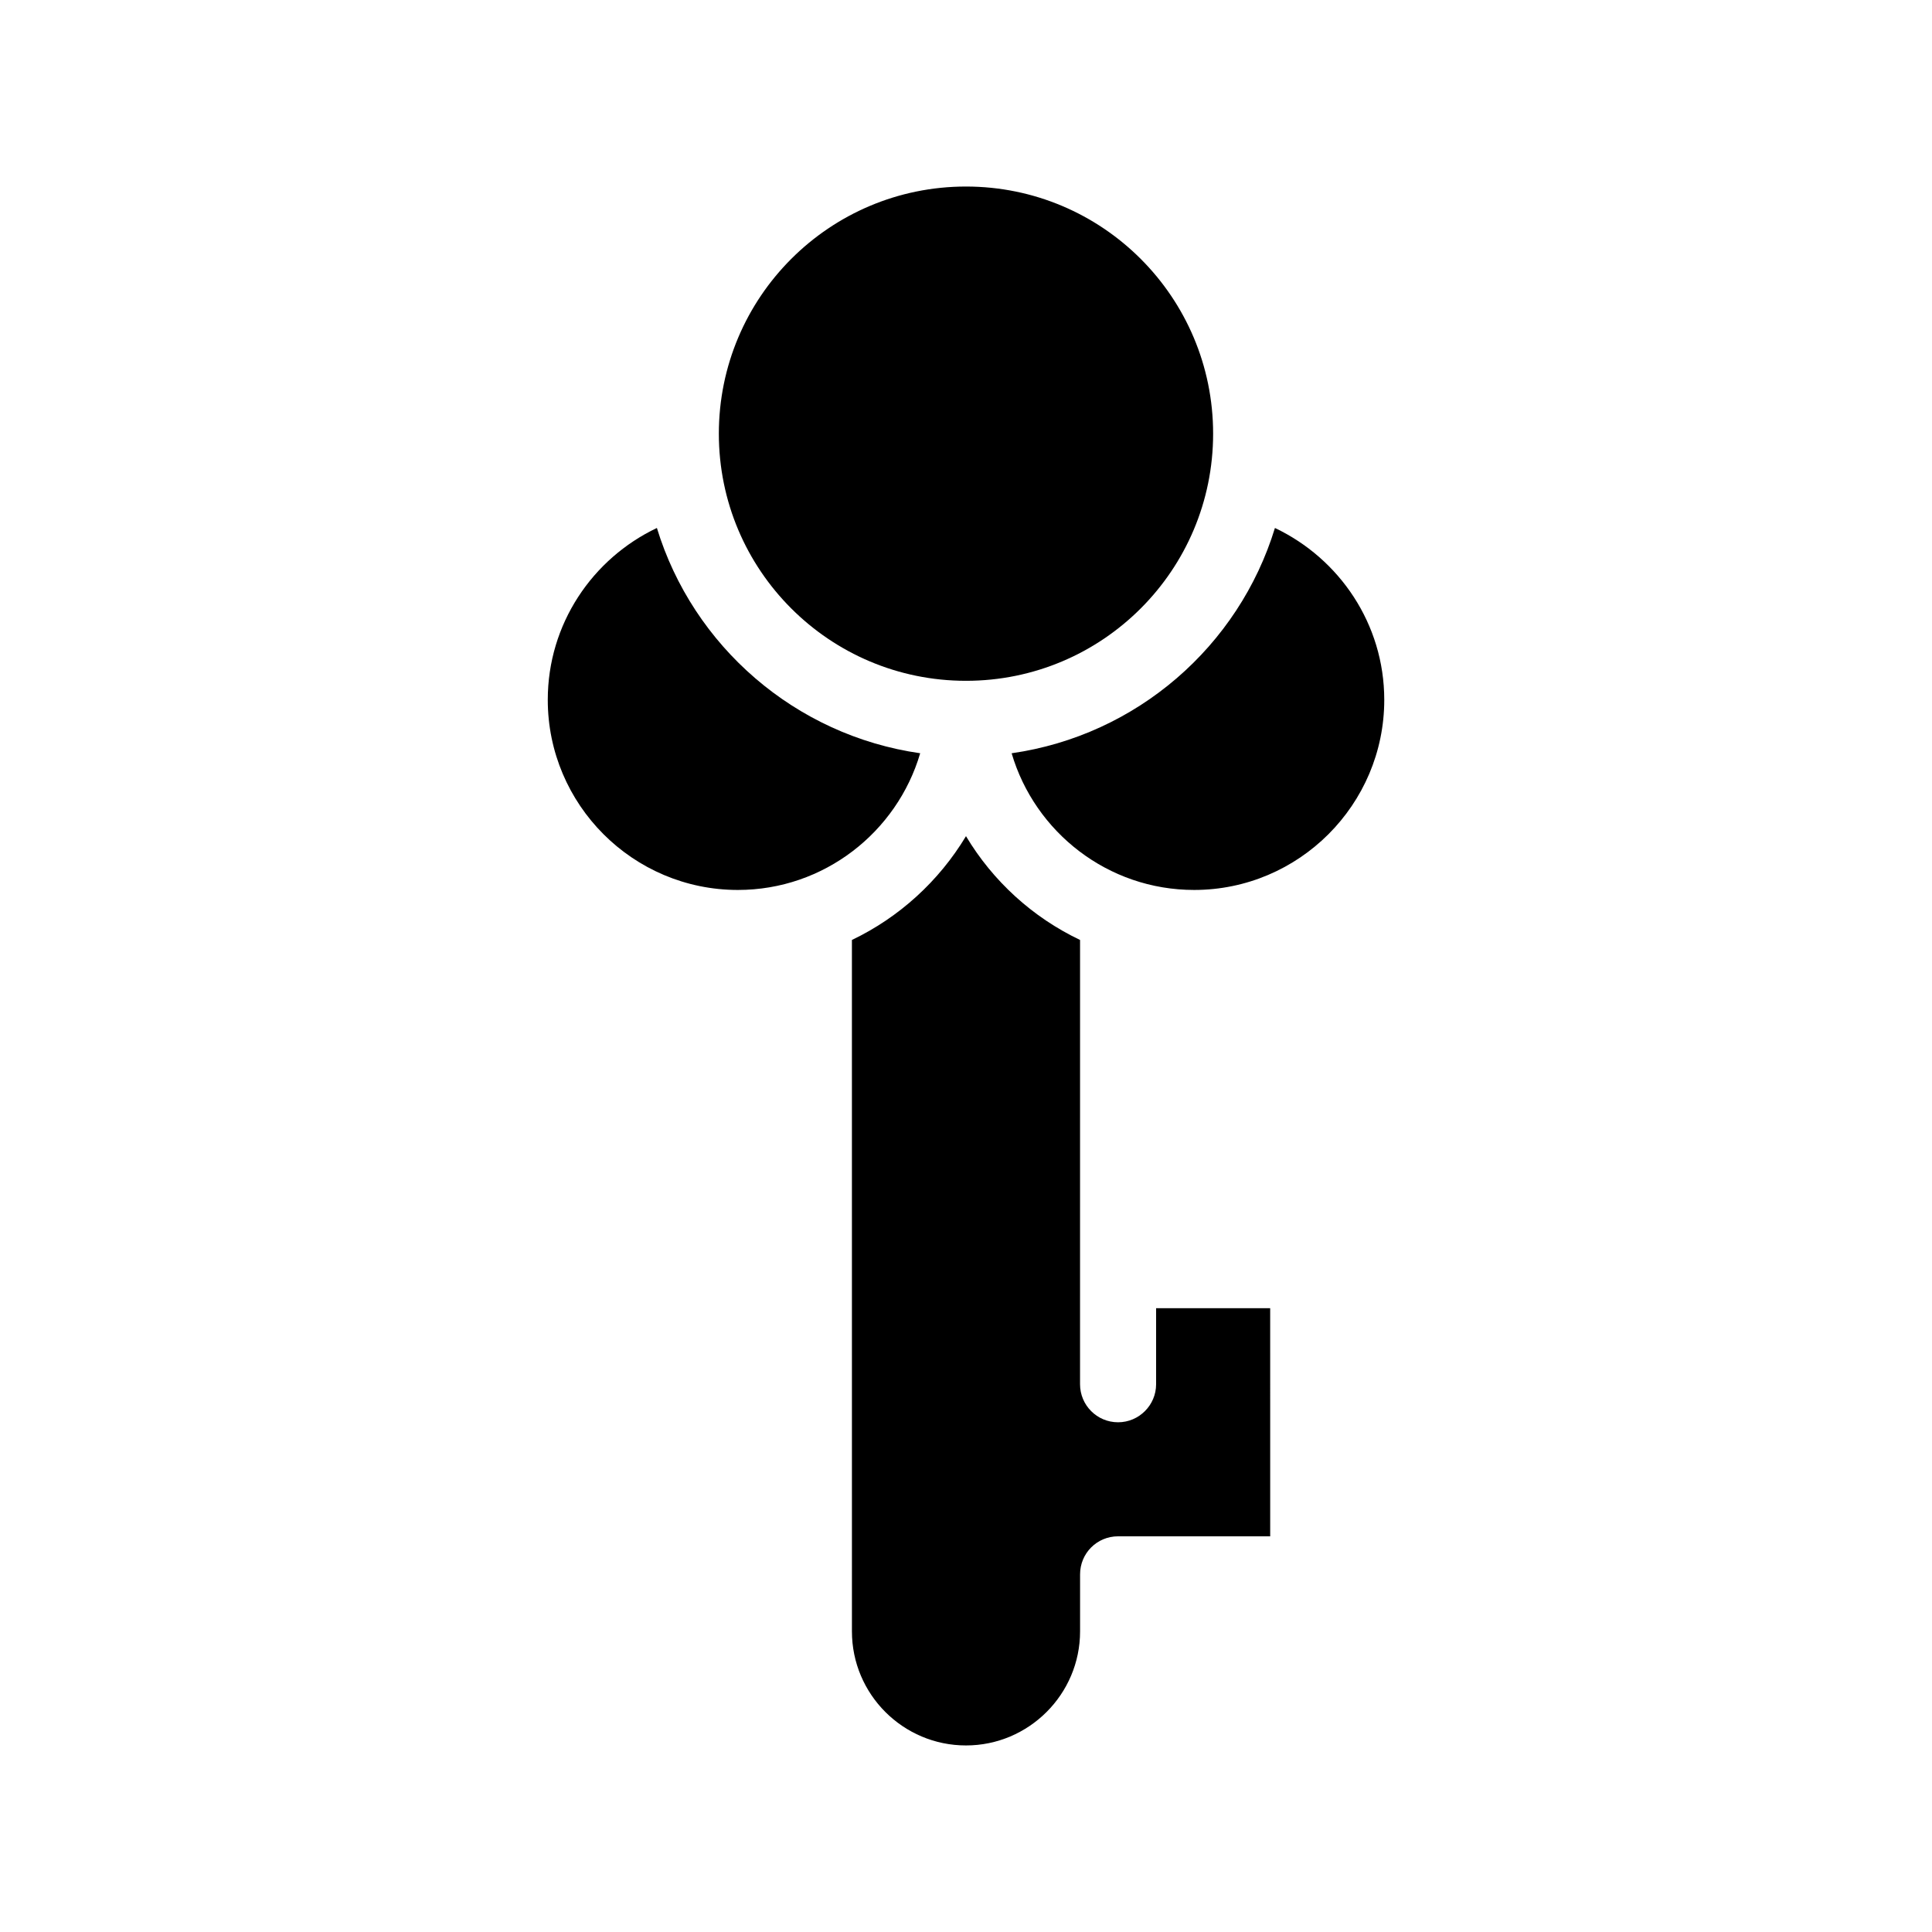
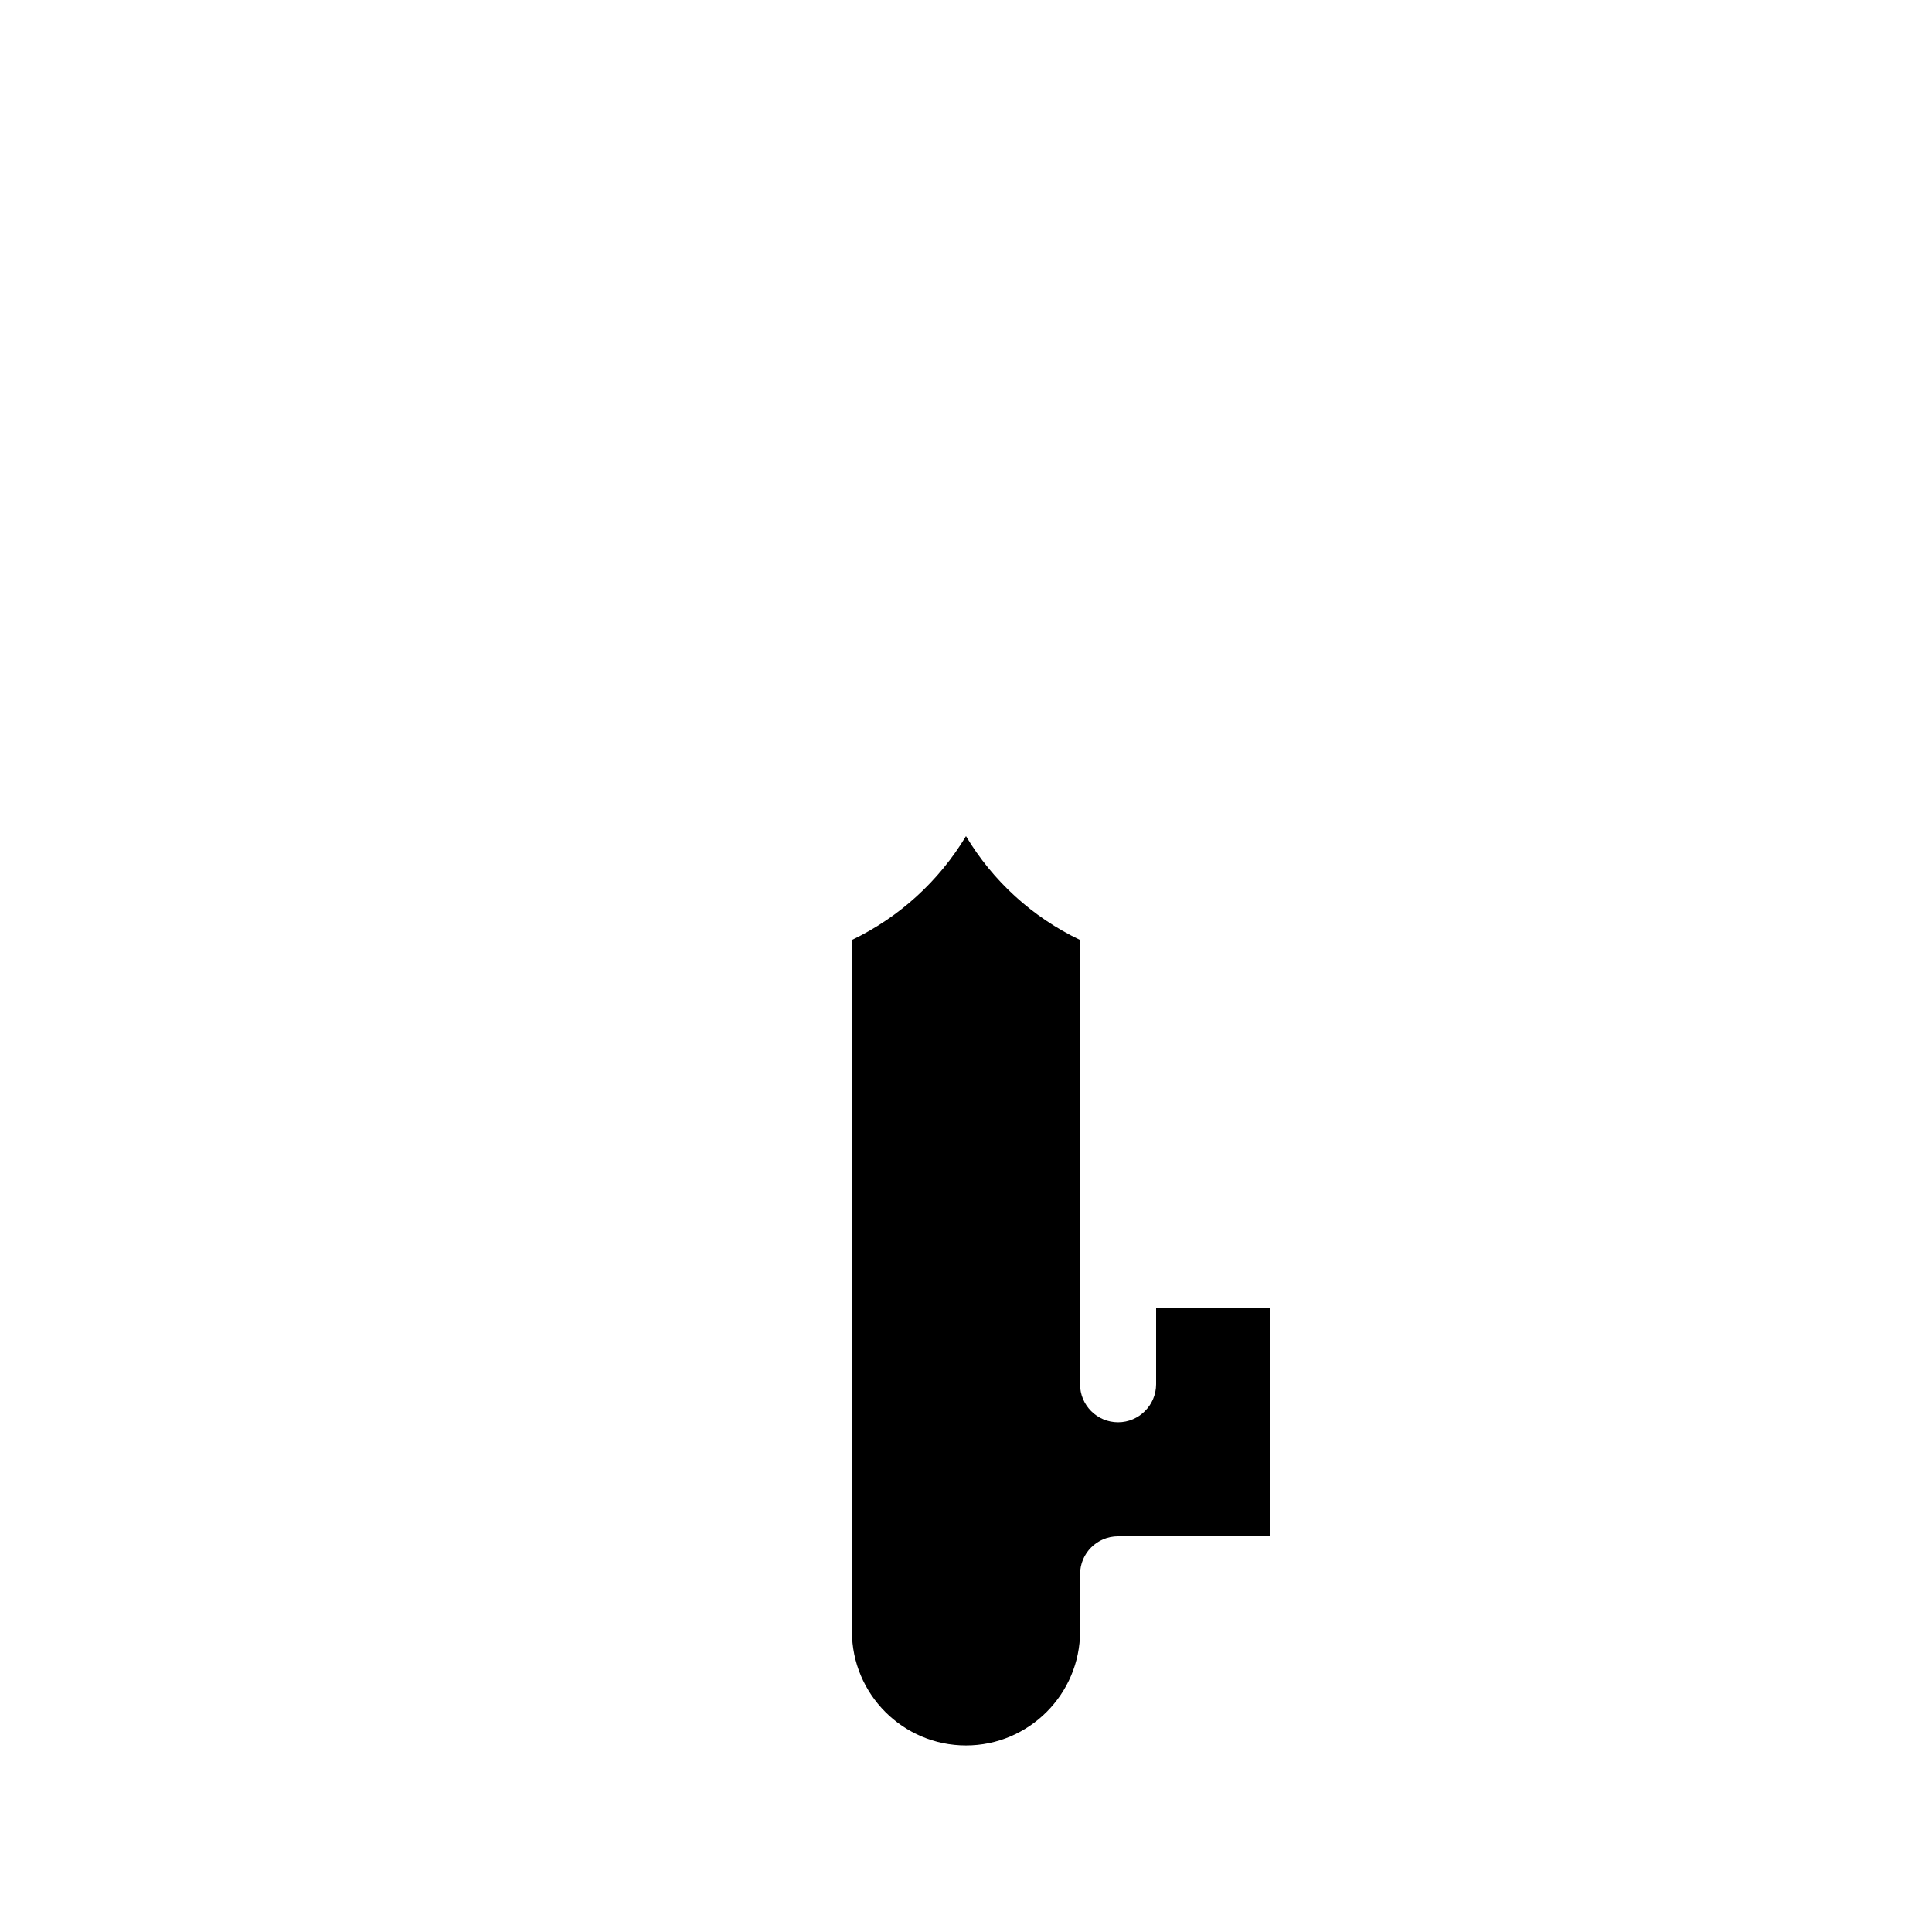
<svg xmlns="http://www.w3.org/2000/svg" fill="#000000" width="800px" height="800px" version="1.1" viewBox="144 144 512 512">
  <g>
    <path d="m450.38 510.84c0 5.543-4.535 10.078-10.078 10.078-5.594 0-10.078-4.535-10.078-10.078l0.004-117.74c-12.594-5.996-23.125-15.617-30.23-27.508-7.152 11.891-17.684 21.512-30.23 27.508l0.004 183.23c0 16.676 13.551 30.23 30.23 30.23 16.625 0 30.23-13.551 30.23-30.23v-15.113c0-5.594 4.484-10.078 10.078-10.078h40.305l-0.004-60.457h-30.23z" />
-     <path d="m387.86 343.62c-33.102-4.734-60.207-28.363-69.777-59.703-17.078 8.113-28.918 25.445-28.918 45.547 0 27.762 22.57 50.383 50.383 50.383 22.82 0 42.168-15.316 48.312-36.227z" />
-     <path d="m481.87 283.92c-9.574 31.336-36.625 54.965-69.777 59.703 6.148 20.906 25.492 36.223 48.367 36.223 27.762 0 50.383-22.621 50.383-50.383-0.004-20.102-11.895-37.434-28.973-45.543z" />
-     <path d="m465.49 258.93c0 36.172-29.32 65.492-65.492 65.492s-65.496-29.32-65.496-65.492 29.324-65.496 65.496-65.496 65.492 29.324 65.492 65.496" />
  </g>
</svg>